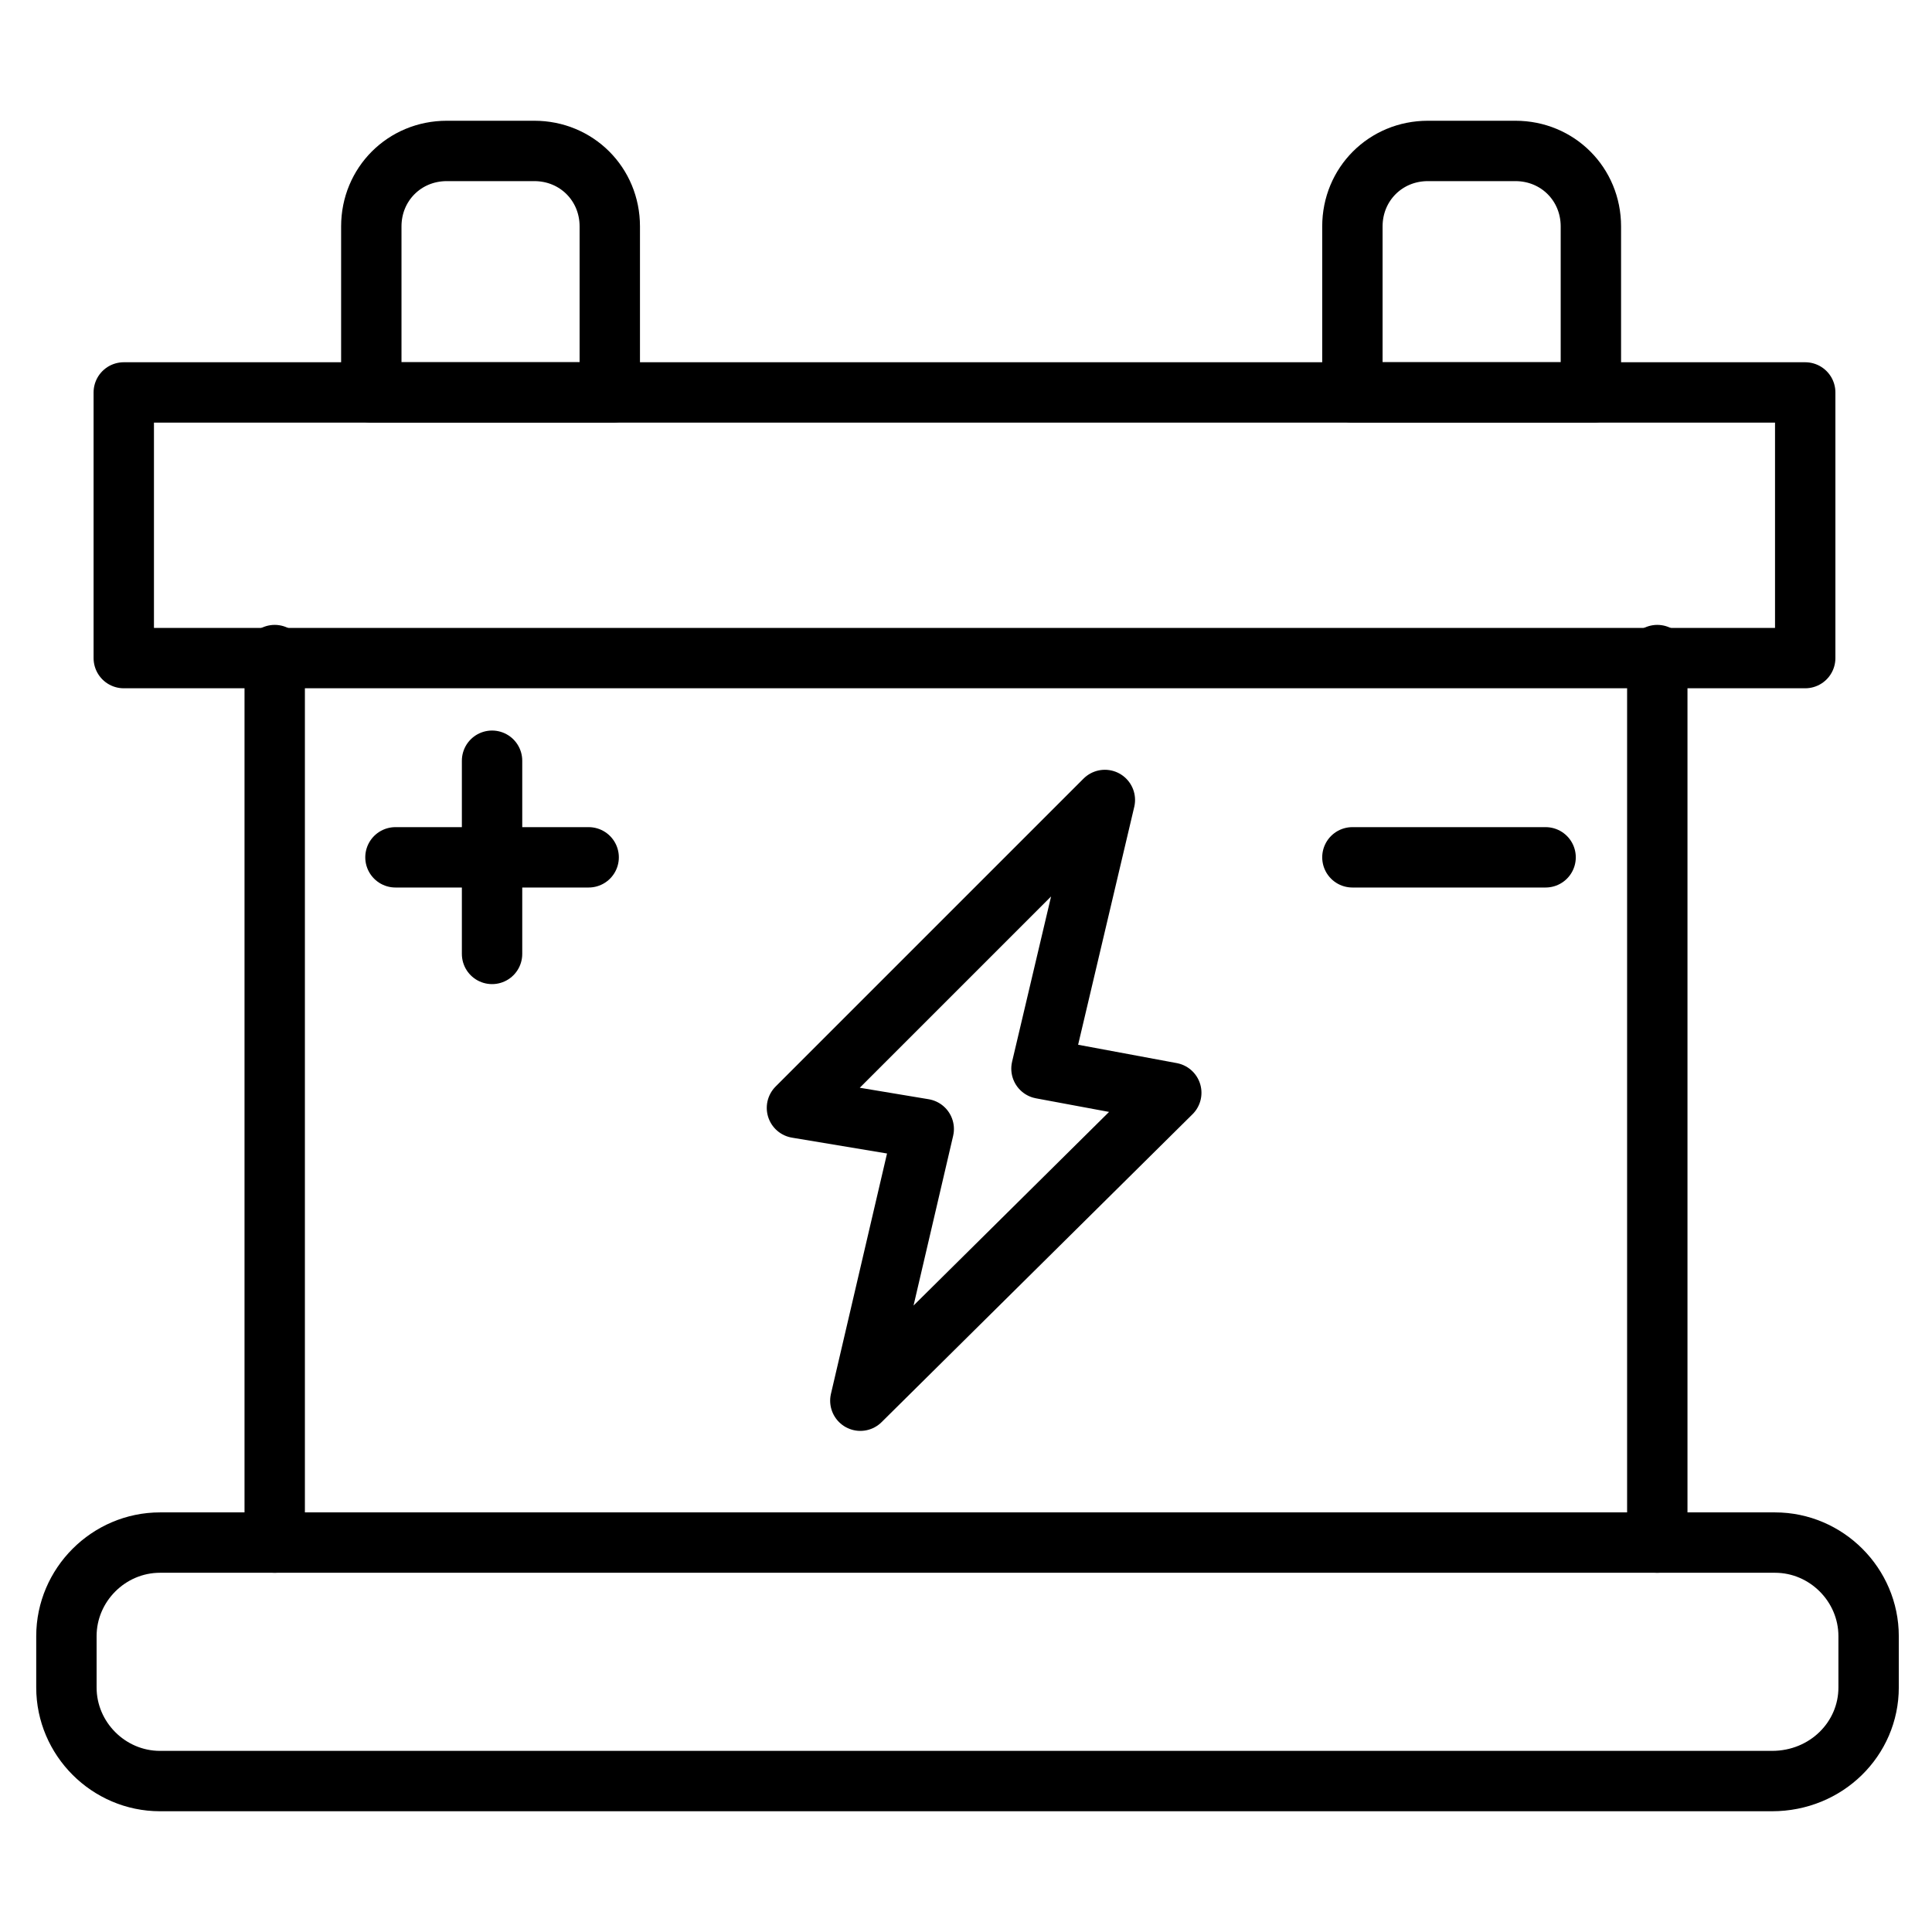
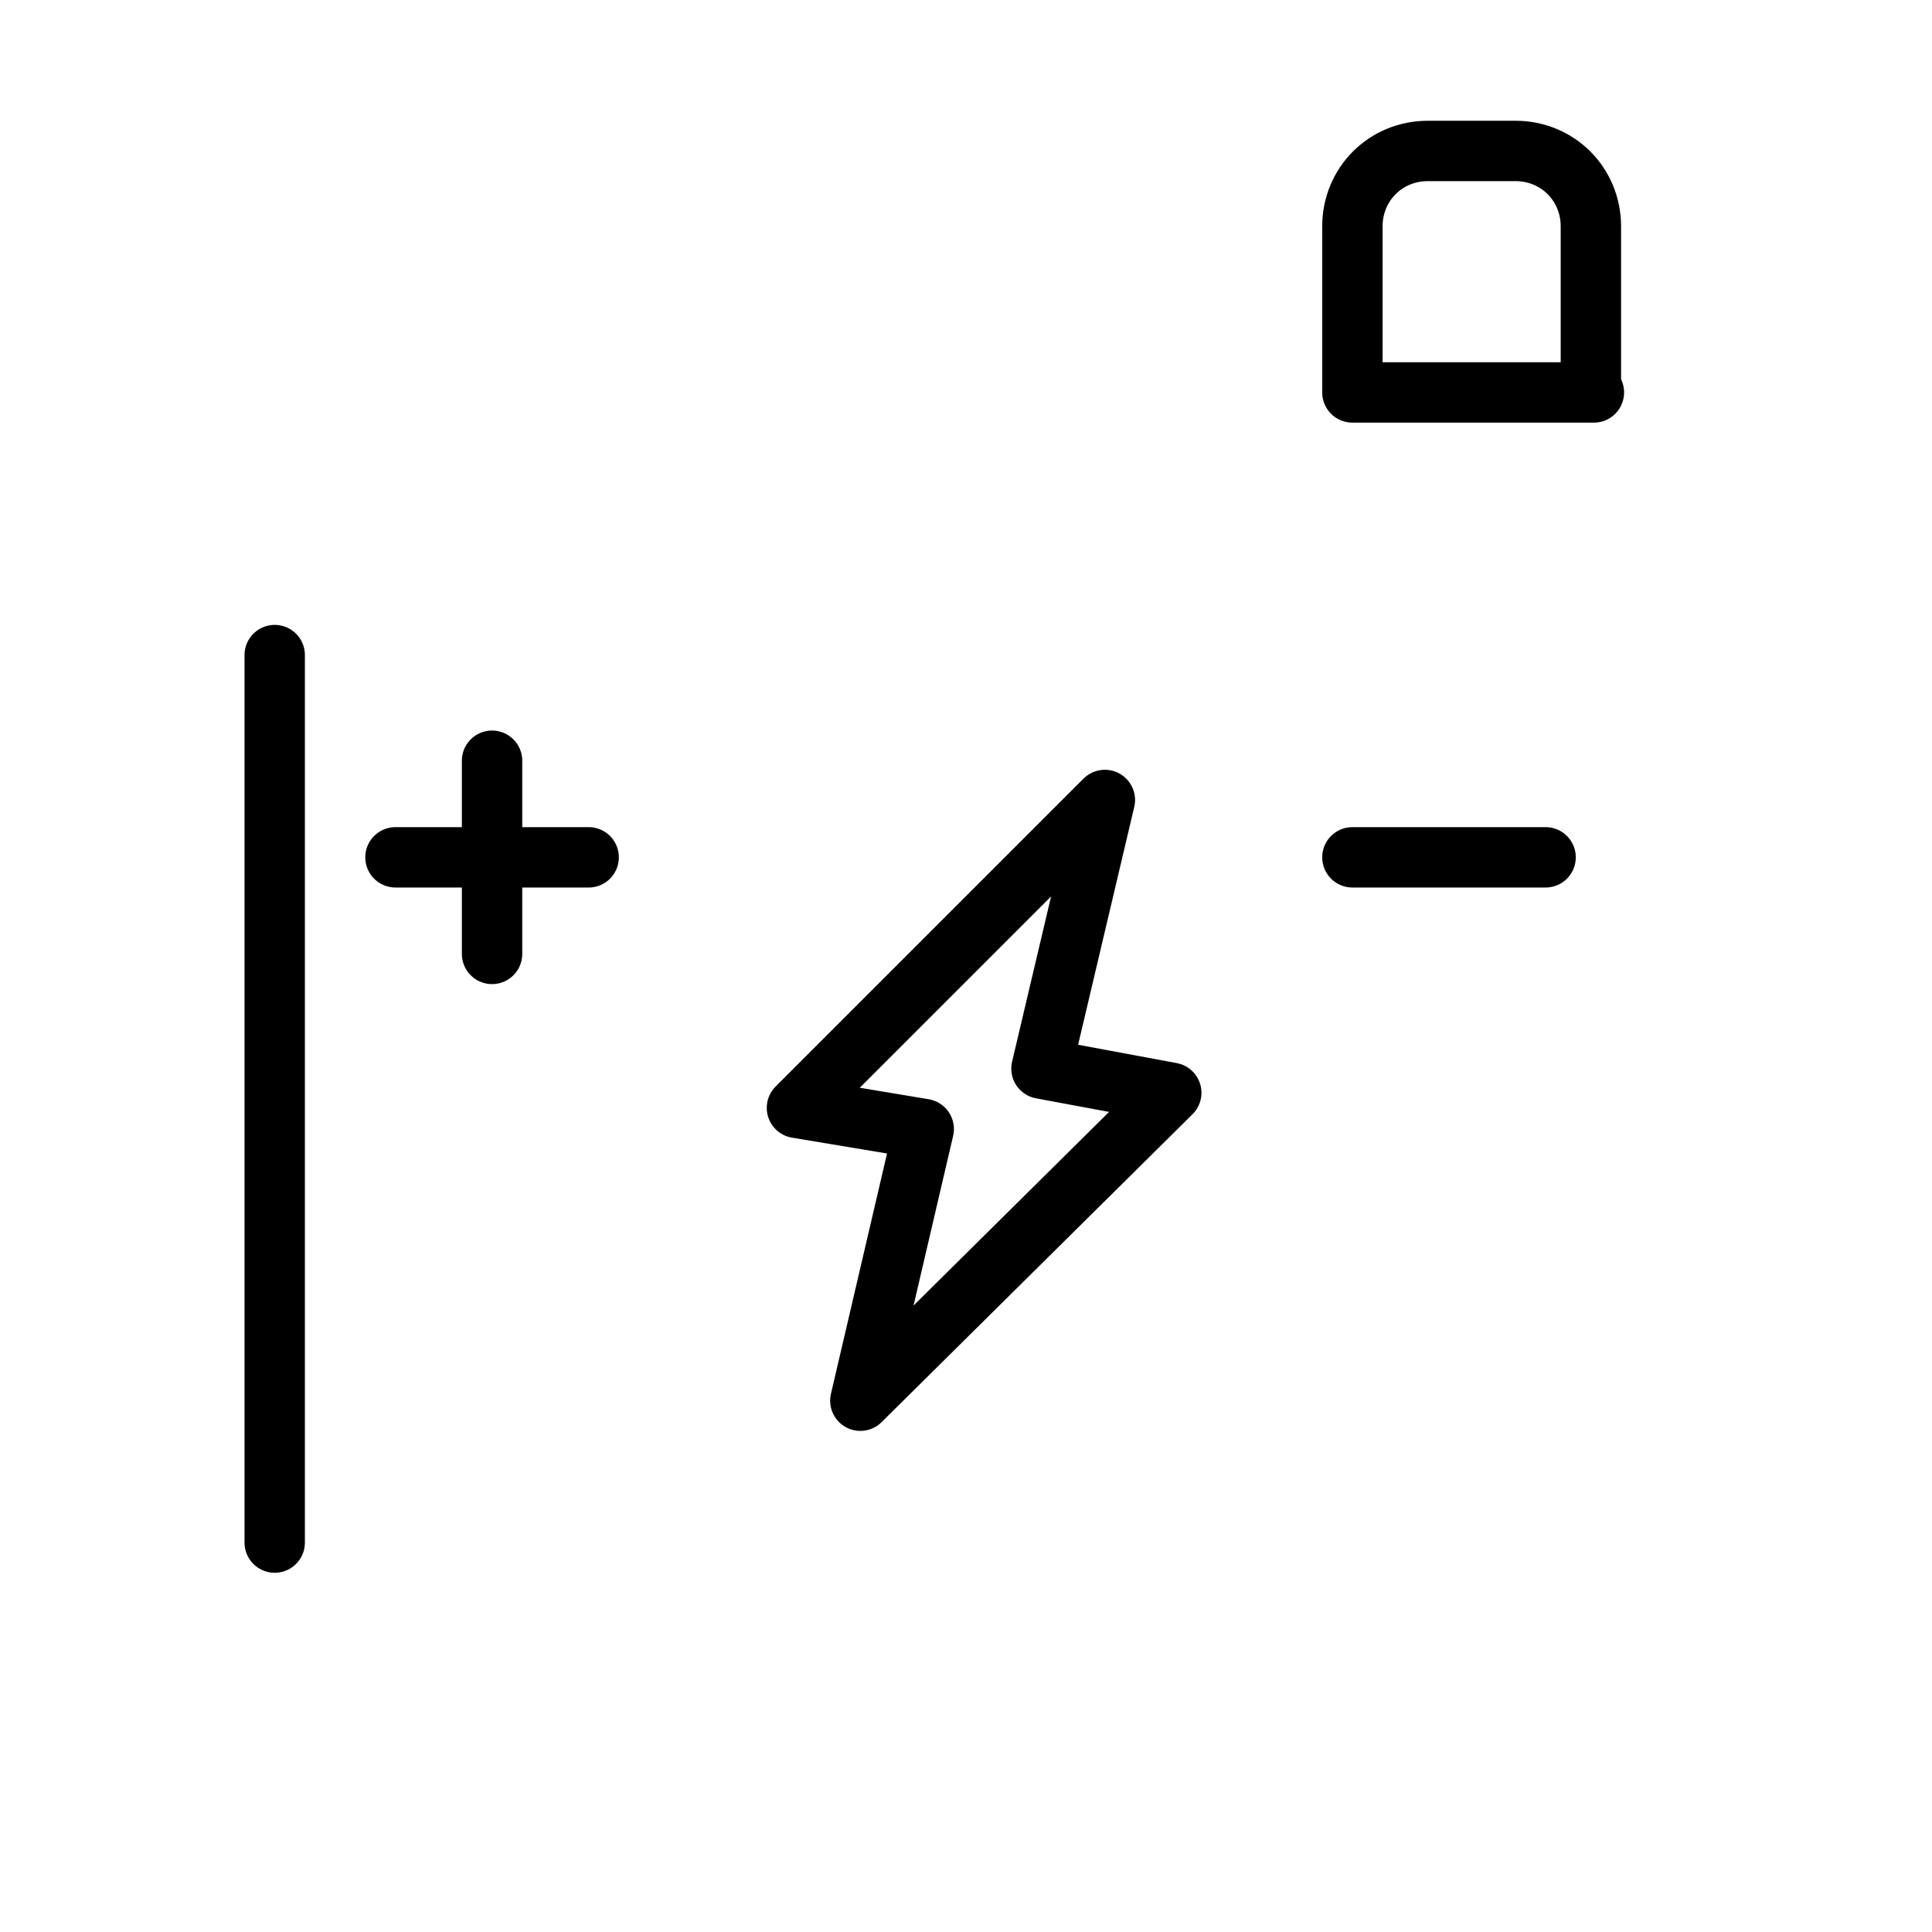
<svg xmlns="http://www.w3.org/2000/svg" version="1.1" id="Layer_1" x="0px" y="0px" viewBox="0 0 64 64" style="enable-background:new 0 0 64 64;" xml:space="preserve">
  <style type="text/css">
	.st0{fill:none;stroke:#000000;stroke-width:2;stroke-linecap:round;stroke-linejoin:round;stroke-miterlimit:10;}
</style>
  <g>
-     <rect x="4.1" y="13" class="st0" width="55.7" height="8.8" />
-     <path class="st0" d="M58.7,59H5.3c-1.7,0-3.1-1.4-3.1-3.1v-1.7c0-1.7,1.4-3.1,3.1-3.1h53.5c1.7,0,3.1,1.4,3.1,3.1v1.7   C61.9,57.6,60.5,59,58.7,59z" />
    <line class="st0" x1="9.1" y1="51.1" x2="9.1" y2="21.7" />
-     <line class="st0" x1="54.9" y1="51.1" x2="54.9" y2="21.7" />
    <polygon class="st0" points="30.6,37.4 28.5,46.4 38.8,36.2 34.5,35.4 36.6,26.5 26.4,36.7  " />
-     <path class="st0" d="M20.3,13h-8V7.5c0-1.4,1.1-2.5,2.5-2.5h2.9c1.4,0,2.5,1.1,2.5,2.5V13z" />
    <path class="st0" d="M52.8,13h-8V7.5c0-1.4,1.1-2.5,2.5-2.5h2.9c1.4,0,2.5,1.1,2.5,2.5V13z" />
    <line class="st0" x1="16.3" y1="25.2" x2="16.3" y2="31.6" />
    <line class="st0" x1="19.5" y1="28.4" x2="13.1" y2="28.4" />
    <line class="st0" x1="51.2" y1="28.4" x2="44.8" y2="28.4" />
  </g>
</svg>